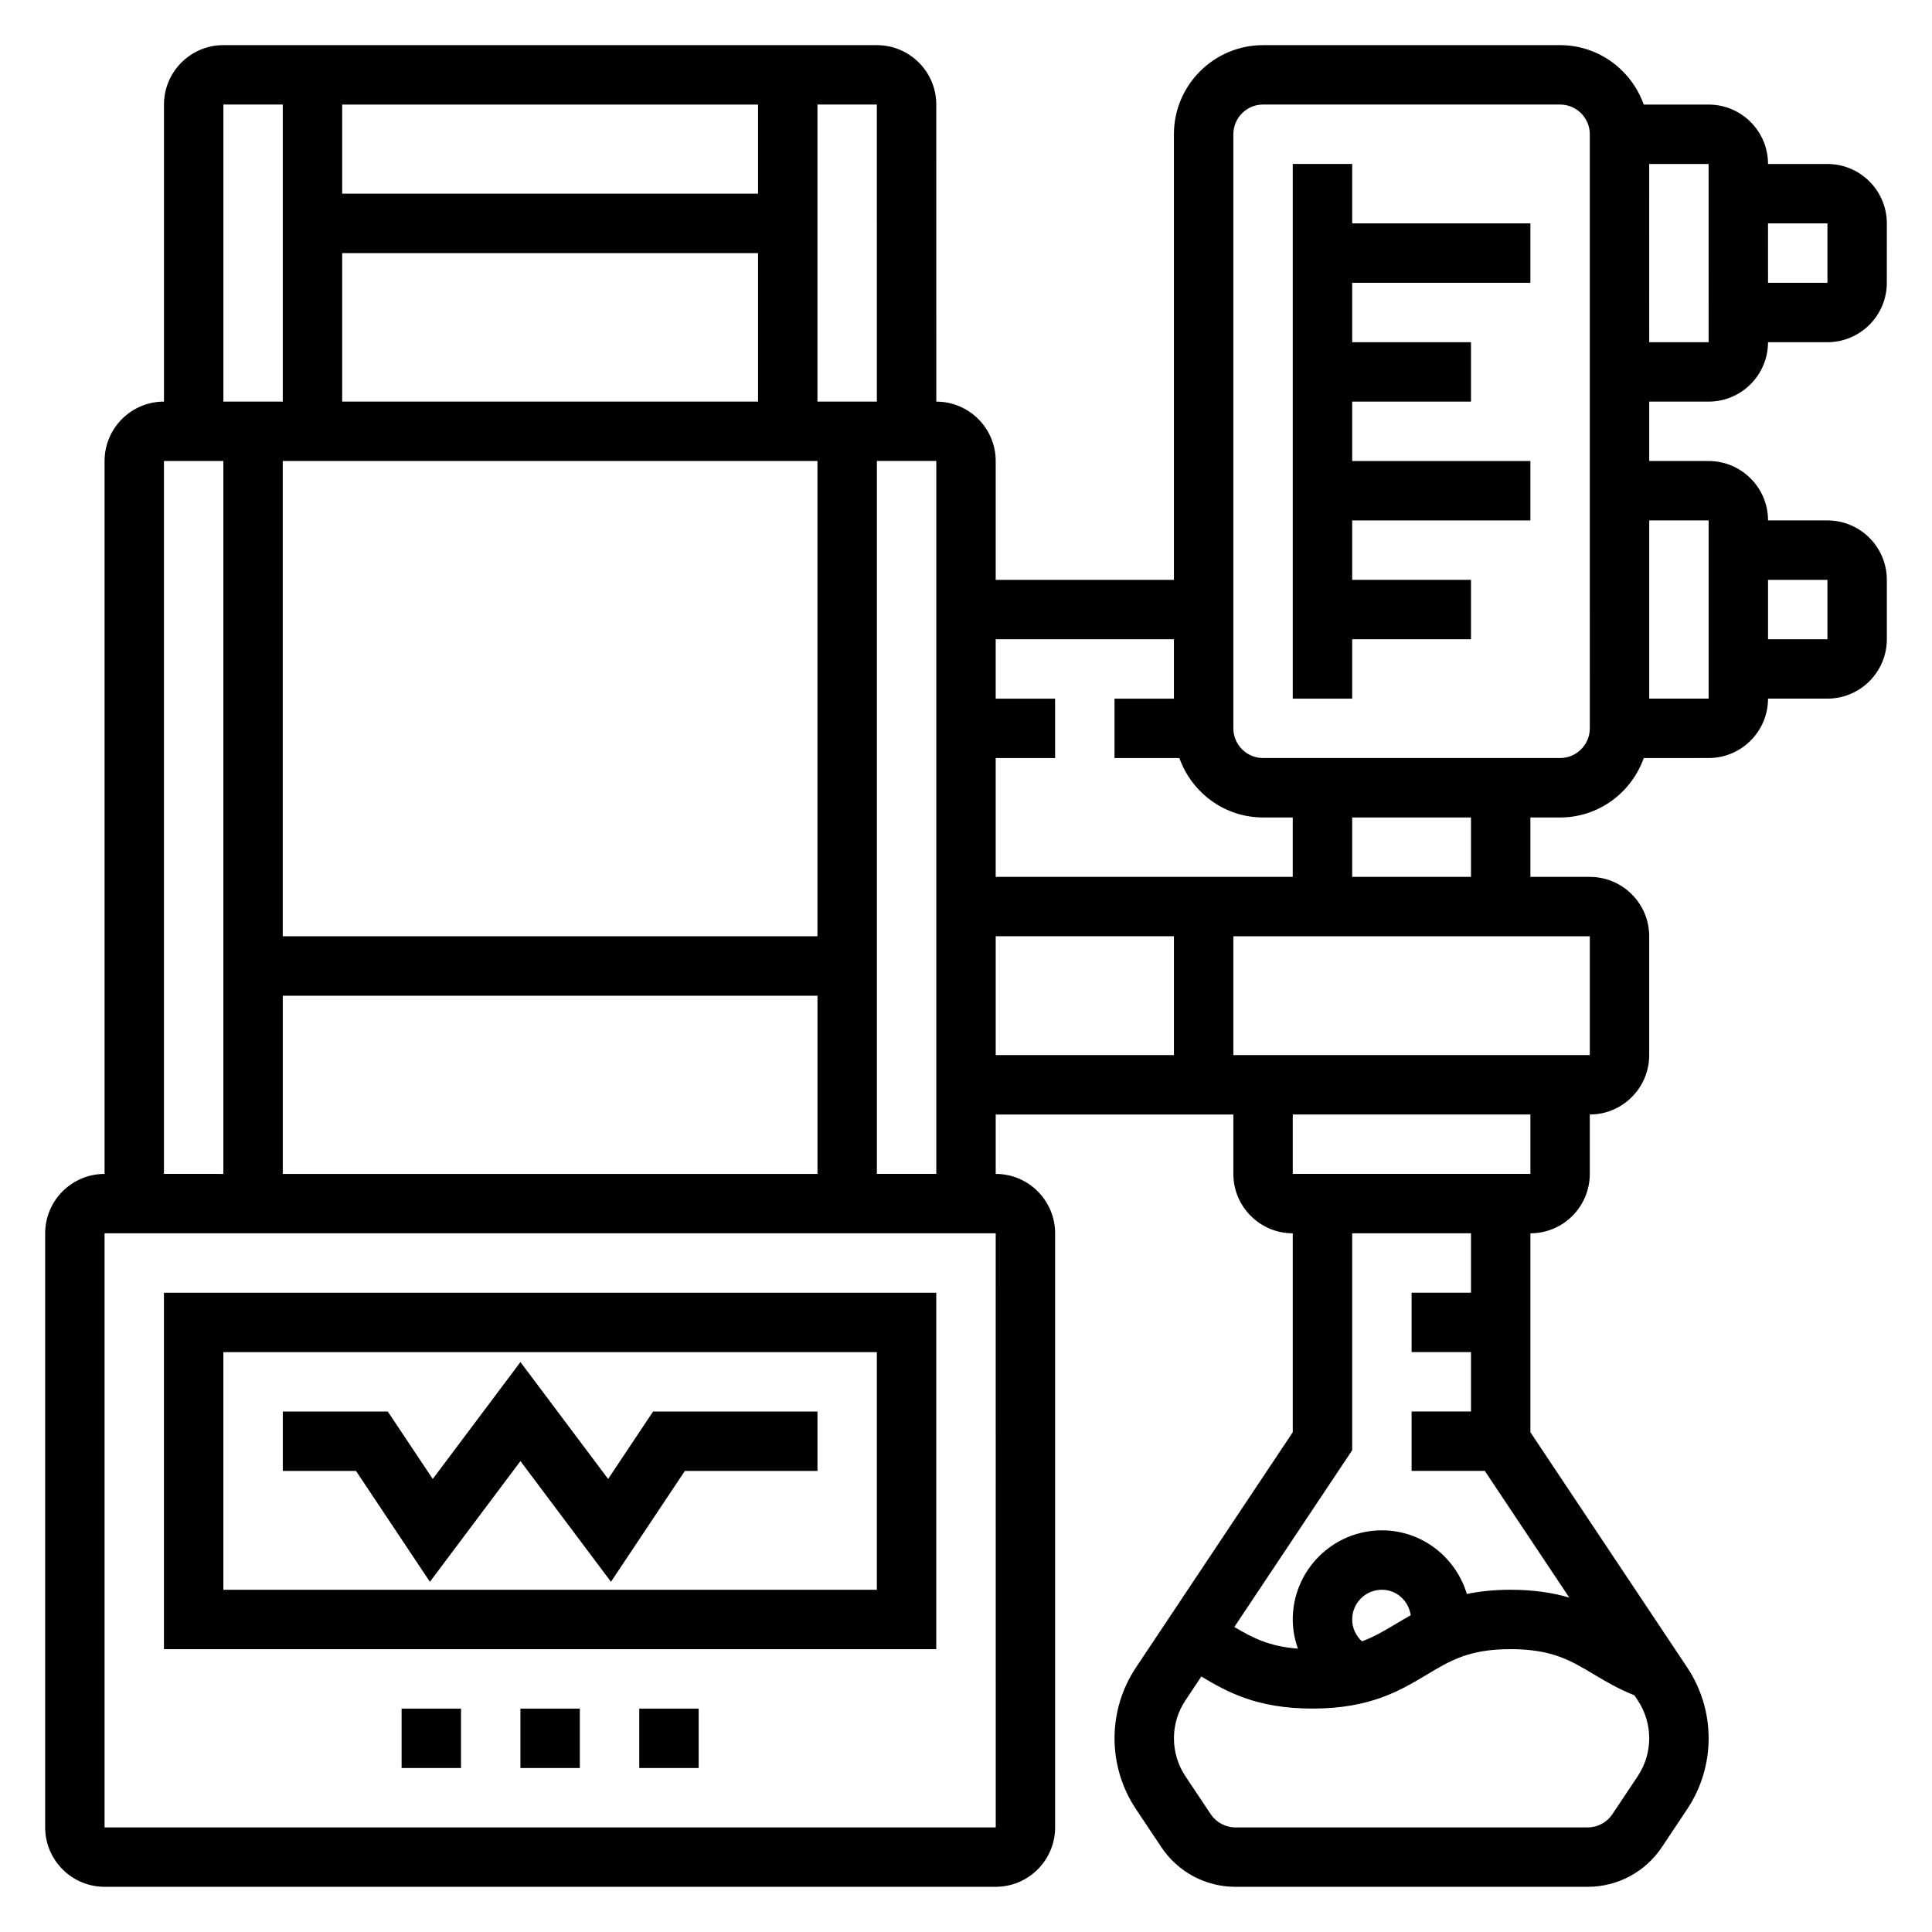
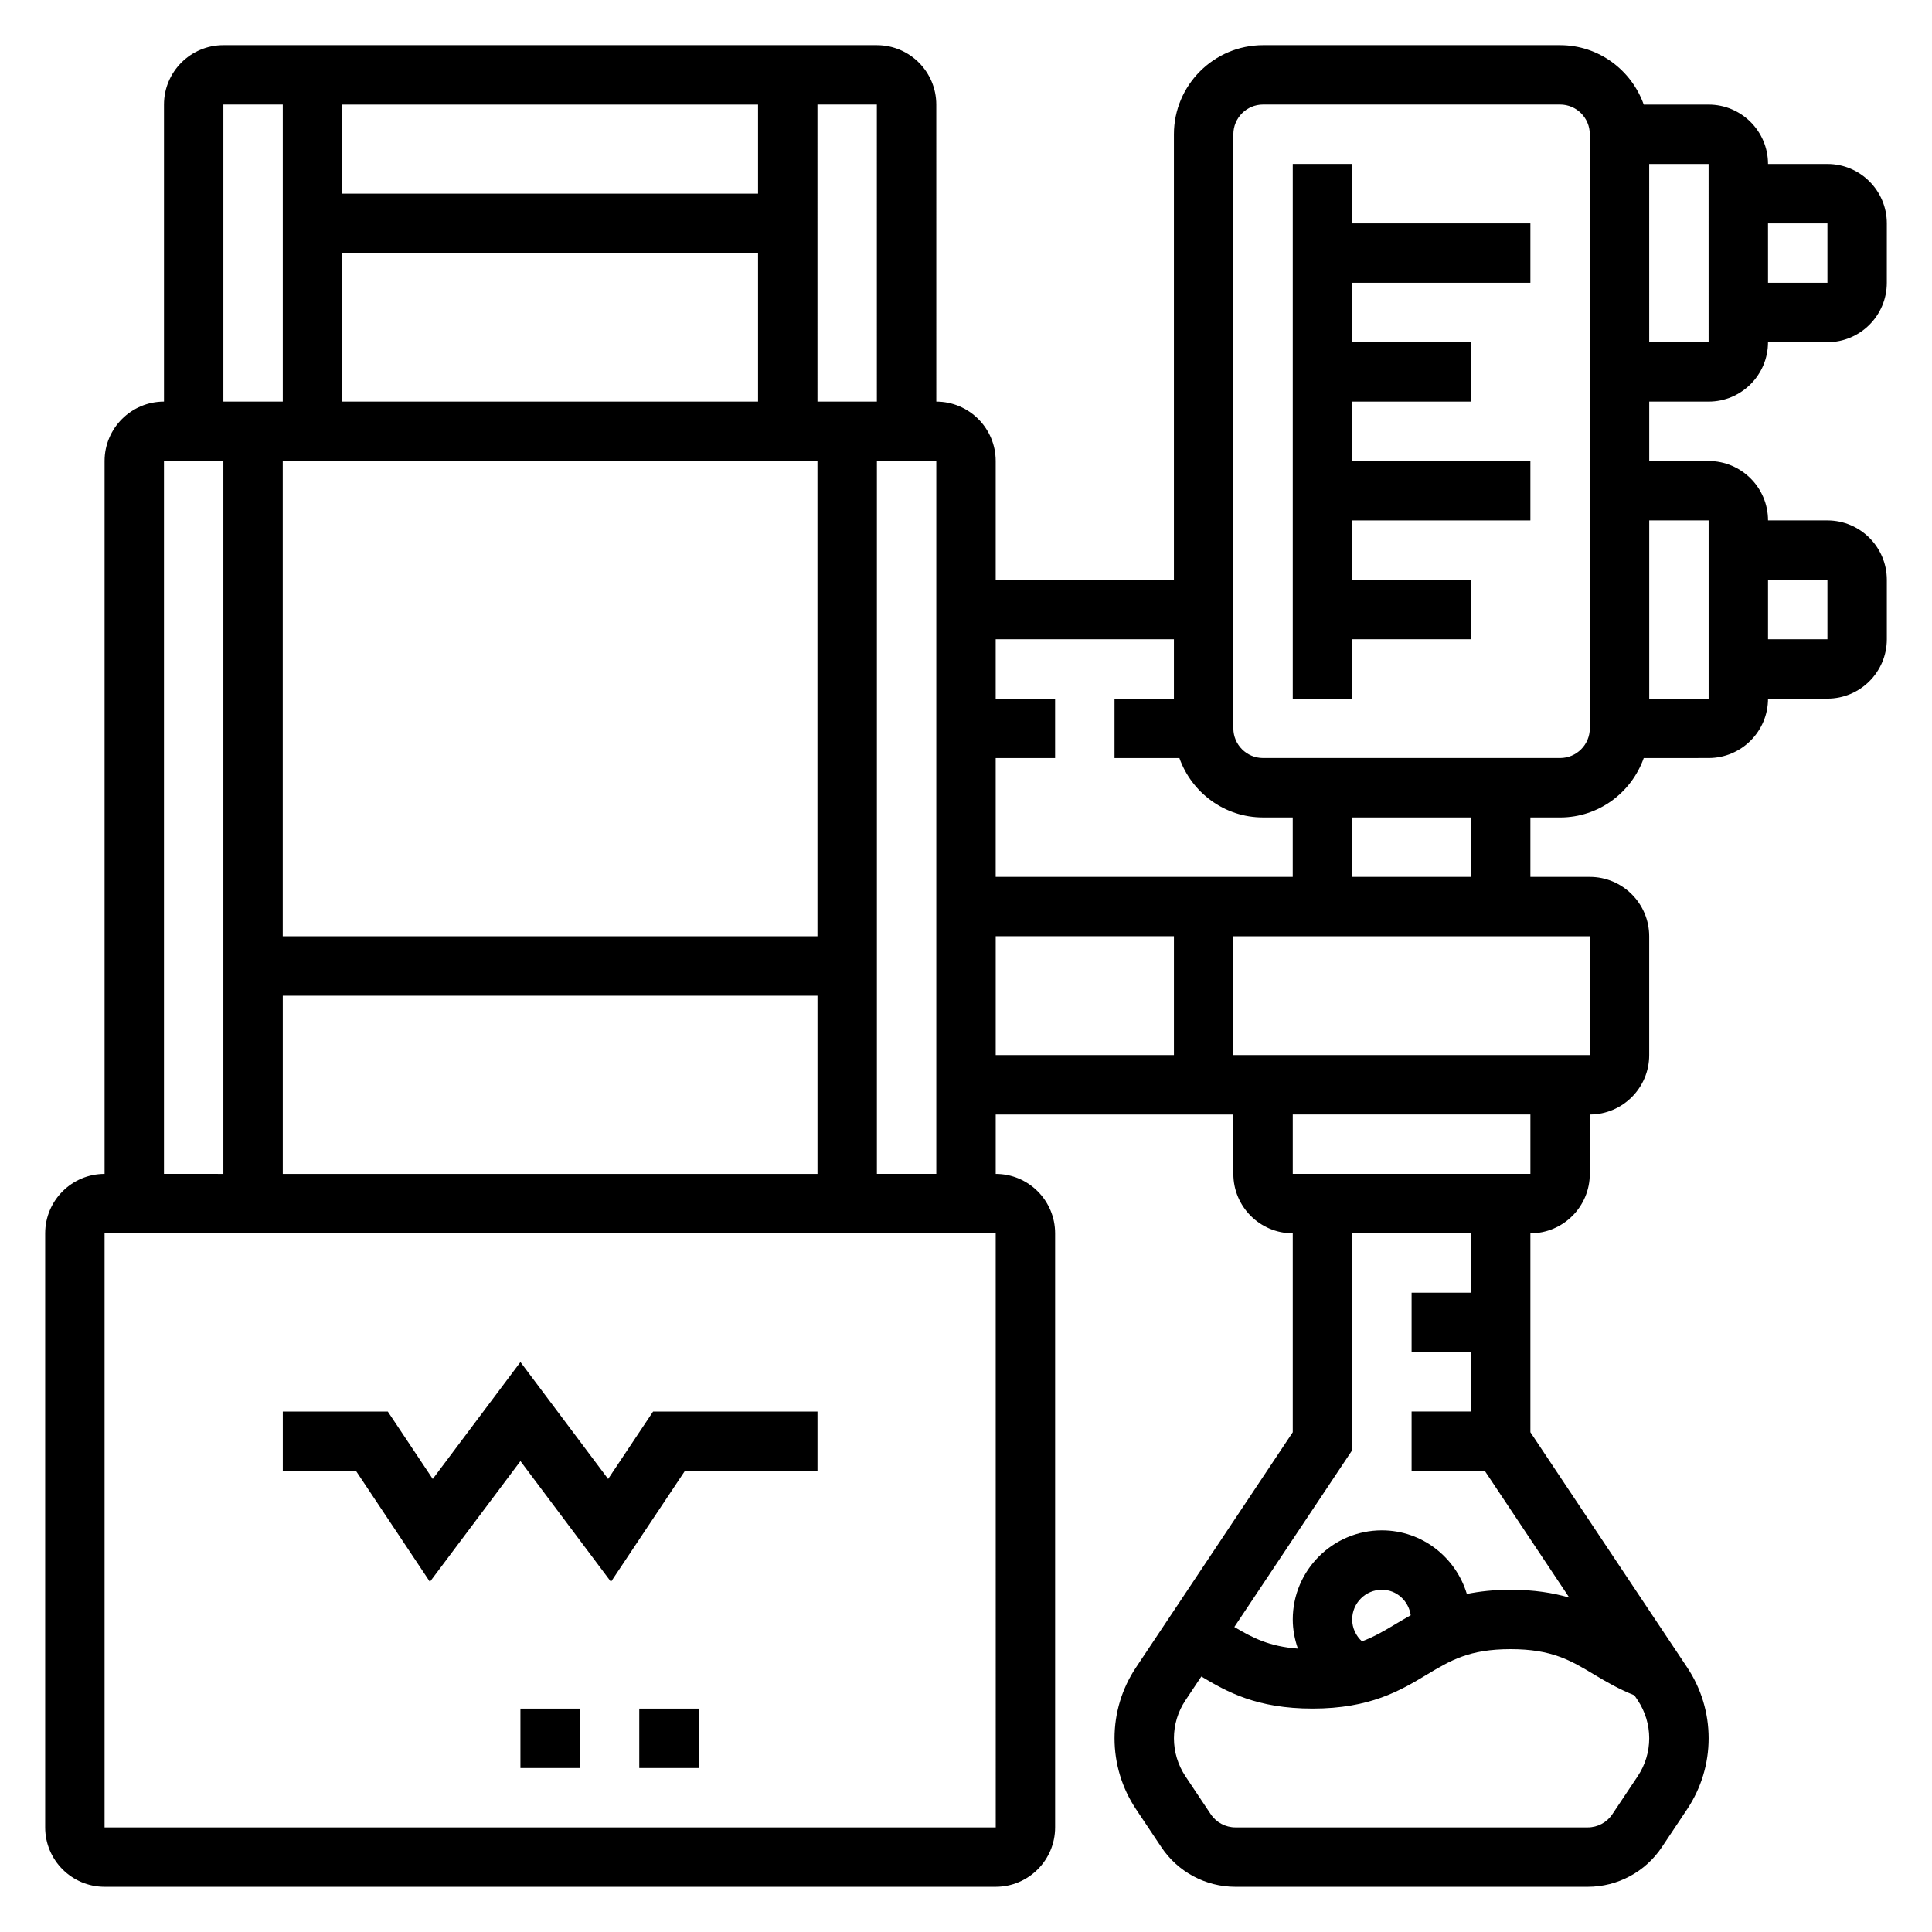
<svg xmlns="http://www.w3.org/2000/svg" fill="#000000" width="800px" height="800px" version="1.1" viewBox="144 144 512 512">
  <g>
    <path d="m596.8 250.43c8.684 0 15.742-7.062 15.742-15.742h15.742c8.684 0 15.742-7.062 15.742-15.742l0.004-15.746c0-8.684-7.062-15.742-15.742-15.742h-15.742c0-8.684-7.062-15.742-15.742-15.742h-17.191c-3.266-9.145-11.926-15.75-22.176-15.75h-78.719c-13.02 0-23.617 10.598-23.617 23.617v118.08h-47.23v-31.488c0-8.684-7.062-15.742-15.742-15.742l-0.004-78.723c0-8.684-7.062-15.742-15.742-15.742l-173.18-0.004c-8.684 0-15.746 7.062-15.746 15.746v78.719c-8.684 0-15.742 7.062-15.742 15.742v188.93c-8.684 0-15.742 7.062-15.742 15.742v157.44c0 8.684 7.062 15.742 15.742 15.742h236.16c8.684 0 15.742-7.062 15.742-15.742v-157.44c0-8.684-7.062-15.742-15.742-15.742v-15.742h62.977v15.742c0 8.684 7.062 15.742 15.742 15.742v52.719l-41.539 62.324c-3.723 5.578-5.691 12.074-5.691 18.781s1.969 13.203 5.691 18.789l6.707 10.051c4.383 6.582 11.73 10.52 19.641 10.52h93.363c7.91 0 15.258-3.938 19.648-10.516l6.707-10.059c3.715-5.586 5.684-12.078 5.684-18.785s-1.969-13.203-5.691-18.789l-41.543-62.316v-52.719c8.684 0 15.742-7.062 15.742-15.742v-15.742c8.684 0 15.742-7.062 15.742-15.742v-31.488c0-8.684-7.062-15.742-15.742-15.742h-15.742v-15.742h7.871c10.25 0 18.91-6.606 22.168-15.742l17.195-0.012c8.684 0 15.742-7.062 15.742-15.742h15.742c8.684 0 15.742-7.062 15.742-15.742v-15.742c0-8.684-7.062-15.742-15.742-15.742h-15.742c0-8.684-7.062-15.742-15.742-15.742h-15.742v-15.742zm31.488-47.23v15.742h-15.742l-0.004-15.742zm0 94.465v15.742h-15.742v-15.742zm-31.488-62.977h-15.742l-0.004-47.234h15.742zm-141.7 78.719v15.742h-15.742v15.742h17.191c3.258 9.141 11.918 15.742 22.168 15.742h7.871v15.742l-78.719 0.008v-31.488h15.742v-15.742h-15.742v-15.742zm-236.16 141.7v-47.23h141.7v47.23zm125.95-259.78h-110.21v-23.613h110.21zm-110.21 15.746h110.21v39.359h-110.21zm125.95 181.05h-141.7v-125.95h141.7zm15.746-141.7h-15.742l-0.004-78.719h15.742zm-173.18-78.719h15.742v78.719h-15.742zm-15.746 94.465h15.742v188.93l-15.742-0.004zm220.43 362.11h-236.17v-157.44h236.16zm-31.496-173.19v-188.93h15.742v188.93zm31.488-62.977h47.23v31.488h-47.23zm170.14 222.6-6.707 10.051c-1.457 2.199-3.902 3.516-6.539 3.516h-93.363c-2.637 0-5.086-1.316-6.551-3.504l-6.707-10.051c-1.984-3.004-3.039-6.473-3.039-10.062s1.055-7.062 3.047-10.051l4.211-6.32c6.832 4.094 14.746 8.5 29.457 8.5 15.305 0 23.27-4.777 30.301-8.996 6.289-3.773 11.25-6.75 22.191-6.75s15.91 2.977 22.191 6.746c3.047 1.828 6.473 3.832 10.629 5.488l0.883 1.316c1.988 3.004 3.043 6.477 3.043 10.066s-1.055 7.059-3.047 10.051zm-75.672-41.539c0-4.336 3.527-7.871 7.871-7.871 3.953 0 7.086 2.969 7.644 6.754-1.324 0.746-2.606 1.496-3.84 2.234-3.062 1.836-5.816 3.473-9.086 4.684-1.605-1.465-2.59-3.551-2.59-5.801zm31.488-86.594h-15.742v15.742h15.742v15.742h-15.742v15.742h19.406l22.379 33.566c-4.262-1.238-9.27-2.07-15.559-2.07-4.449 0-8.227 0.434-11.586 1.109-2.93-9.715-11.855-16.855-22.516-16.855-13.02 0-23.617 10.598-23.617 23.617 0 2.684 0.504 5.281 1.363 7.731-7.582-0.566-11.988-2.852-16.848-5.738l31.23-46.84v-57.488h31.488zm15.742-31.488h-62.977v-15.742h62.977zm15.746-31.488h-94.465v-31.488h94.465zm-31.488-47.23h-31.488v-15.742h31.488zm31.488-39.359c0 4.336-3.527 7.871-7.871 7.871h-78.723c-4.344 0-7.871-3.535-7.871-7.871v-157.44c0-4.336 3.527-7.871 7.871-7.871h78.719c4.344 0 7.871 3.535 7.871 7.871zm31.488-55.105v47.23h-15.742v-47.23z" />
    <path d="m502.34 187.45h-15.746v141.7h15.746v-15.742h31.488v-15.742h-31.488v-15.746h47.23v-15.742h-47.23v-15.746h31.488v-15.742h-31.488v-15.746h47.23v-15.742h-47.23z" />
-     <path d="m187.45 581.05h204.67v-94.465h-204.67zm15.746-78.719h173.18v62.977h-173.18z" />
-     <path d="m250.43 596.8h15.742v15.742h-15.742z" />
    <path d="m281.92 596.8h15.742v15.742h-15.742z" />
    <path d="m313.41 596.8h15.742v15.742h-15.742z" />
    <path d="m305.16 535.94-23.238-30.984-23.238 30.984-11.91-17.863h-27.828v15.746h19.406l19.578 29.371 23.992-31.992 23.992 31.992 19.578-29.371h35.148v-15.746h-43.57z" />
  </g>
</svg>